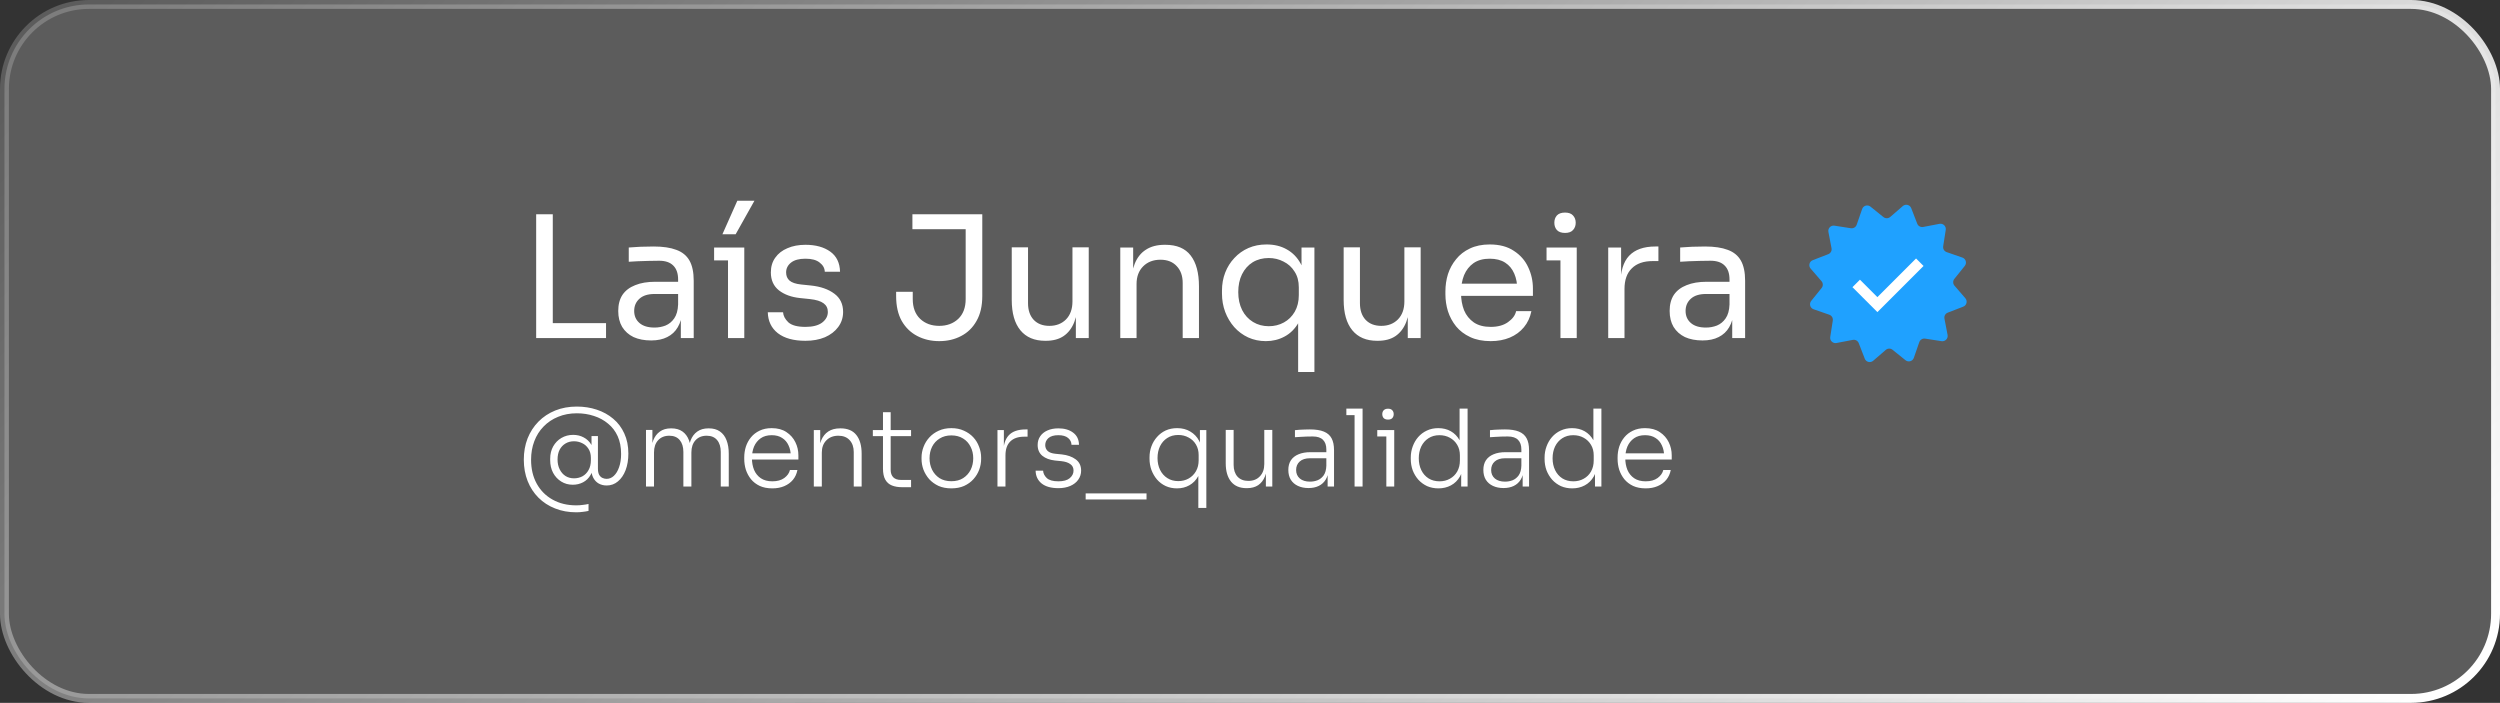
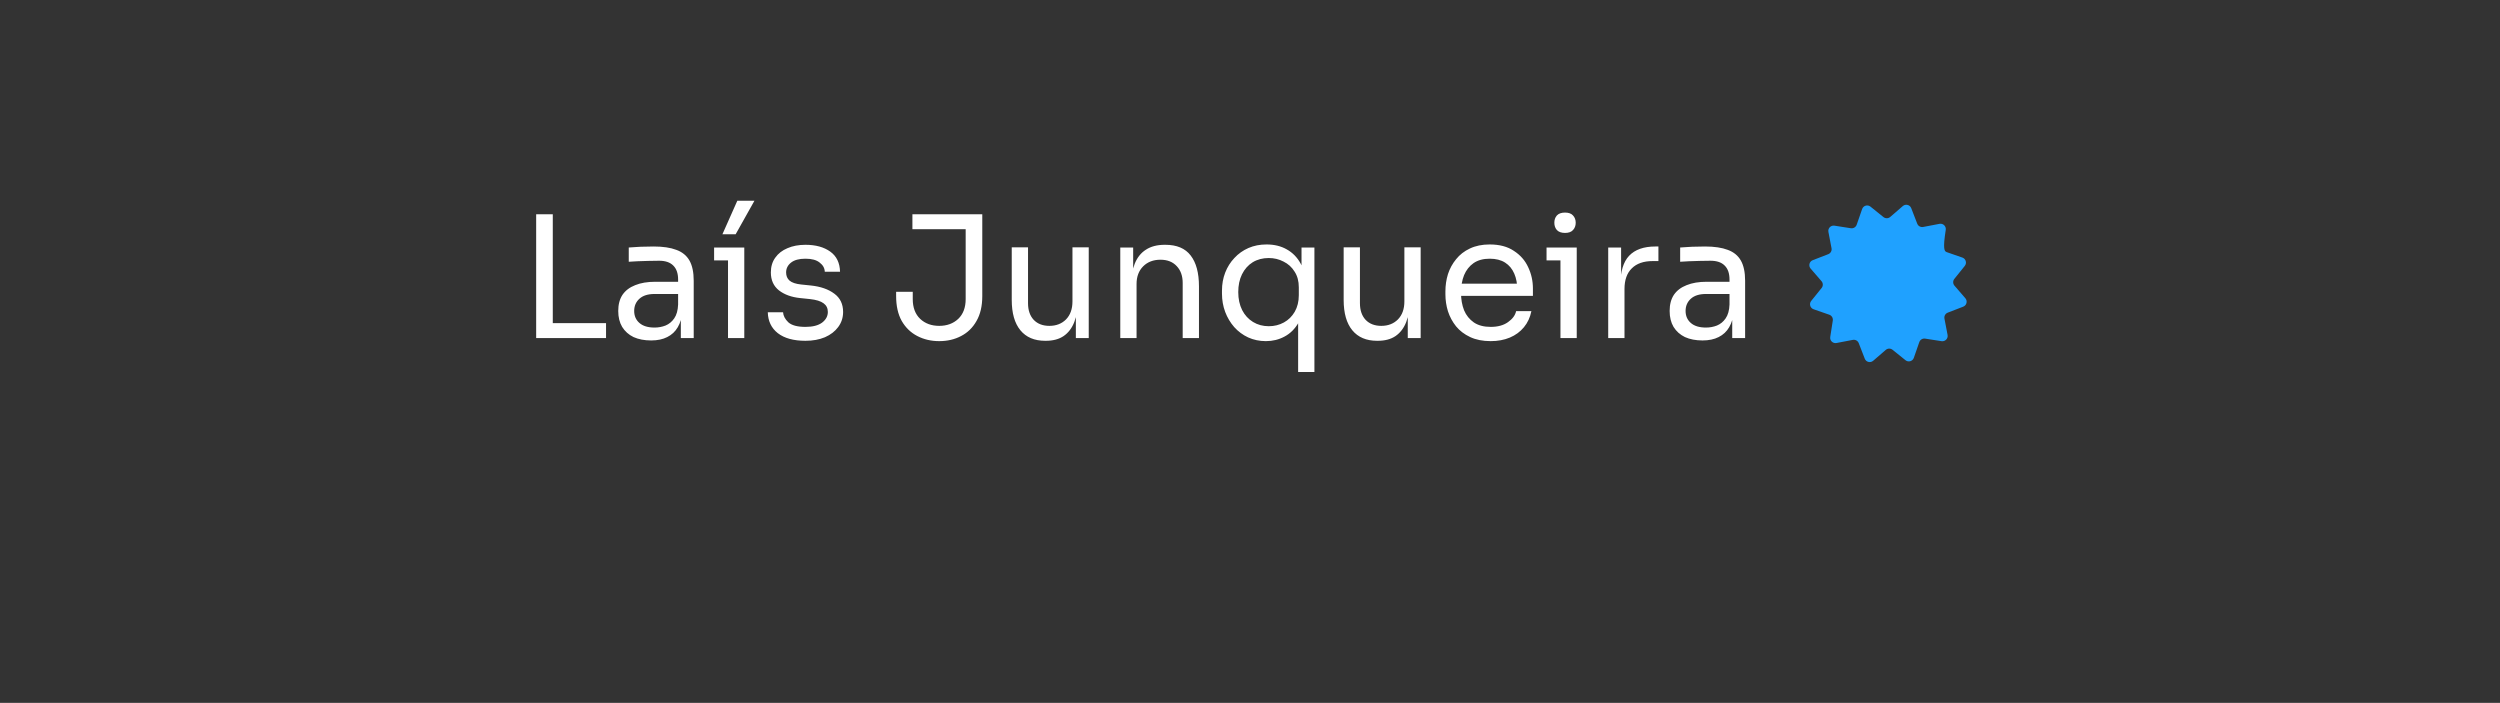
<svg xmlns="http://www.w3.org/2000/svg" width="281" height="79" viewBox="0 0 281 79" fill="none">
  <rect x="0" y="0" width="281" height="79" fill="#333333" stroke="none" />
  <g id="Group 1">
-     <rect id="Rectangle 10" x="0.5" y="0.5" width="280" height="78" rx="9.5" fill="white" fill-opacity="0.2" stroke="url(#paint0_linear_3_66)" />
-     <path id="@mentors_qualidade" d="M64.77 57.582C63.906 57.582 63.114 57.438 62.393 57.15C61.673 56.869 61.049 56.465 60.521 55.937C60.001 55.417 59.596 54.797 59.308 54.077C59.02 53.348 58.876 52.544 58.876 51.664C58.876 50.807 59.016 50.015 59.296 49.287C59.584 48.559 59.993 47.927 60.521 47.39C61.049 46.854 61.677 46.438 62.405 46.142C63.142 45.846 63.95 45.698 64.83 45.698C65.63 45.698 66.379 45.814 67.075 46.046C67.779 46.278 68.395 46.618 68.924 47.066C69.46 47.514 69.876 48.067 70.172 48.723C70.476 49.379 70.628 50.131 70.628 50.98C70.628 51.684 70.524 52.308 70.316 52.852C70.108 53.388 69.82 53.808 69.452 54.112C69.091 54.417 68.671 54.569 68.191 54.569C67.863 54.569 67.567 54.497 67.303 54.353C67.047 54.209 66.843 53.996 66.691 53.716C66.539 53.428 66.463 53.084 66.463 52.684V51.94H66.763C66.739 52.516 66.615 52.992 66.391 53.368C66.175 53.744 65.891 54.025 65.538 54.209C65.186 54.393 64.802 54.485 64.386 54.485C63.898 54.485 63.462 54.365 63.078 54.124C62.694 53.885 62.389 53.556 62.165 53.14C61.949 52.724 61.841 52.256 61.841 51.736V51.568C61.841 51.04 61.953 50.575 62.177 50.175C62.409 49.767 62.718 49.451 63.102 49.227C63.494 48.995 63.934 48.879 64.422 48.879C64.862 48.879 65.258 48.975 65.61 49.167C65.963 49.351 66.247 49.623 66.463 49.983C66.687 50.343 66.811 50.783 66.835 51.304H66.487V49.011H67.207V52.672C67.207 52.952 67.251 53.18 67.339 53.356C67.435 53.524 67.559 53.644 67.711 53.716C67.863 53.788 68.019 53.824 68.179 53.824C68.483 53.824 68.755 53.712 68.996 53.488C69.244 53.256 69.44 52.932 69.584 52.516C69.736 52.092 69.812 51.592 69.812 51.016C69.812 50.263 69.684 49.603 69.428 49.035C69.172 48.467 68.811 47.995 68.347 47.618C67.891 47.234 67.363 46.946 66.763 46.754C66.163 46.554 65.522 46.454 64.842 46.454C64.066 46.454 63.362 46.586 62.73 46.85C62.097 47.106 61.553 47.47 61.097 47.943C60.641 48.407 60.293 48.959 60.053 49.599C59.813 50.231 59.693 50.923 59.693 51.676C59.693 52.7 59.905 53.596 60.329 54.365C60.753 55.133 61.345 55.729 62.105 56.153C62.873 56.585 63.762 56.801 64.77 56.801C65.026 56.801 65.266 56.785 65.49 56.753C65.715 56.729 65.934 56.693 66.151 56.645V57.426C65.934 57.474 65.715 57.51 65.49 57.534C65.266 57.566 65.026 57.582 64.77 57.582ZM64.518 53.764C64.862 53.764 65.178 53.688 65.466 53.536C65.754 53.376 65.983 53.144 66.151 52.84C66.327 52.536 66.415 52.164 66.415 51.724V51.472C66.415 51.056 66.323 50.712 66.139 50.439C65.963 50.159 65.731 49.951 65.442 49.815C65.154 49.671 64.846 49.599 64.518 49.599C64.158 49.599 63.838 49.683 63.558 49.851C63.278 50.019 63.058 50.255 62.898 50.559C62.745 50.864 62.669 51.228 62.669 51.652C62.669 52.068 62.749 52.436 62.91 52.756C63.07 53.076 63.286 53.324 63.558 53.5C63.838 53.676 64.158 53.764 64.518 53.764ZM72.61 54.689V48.327H73.33V51.004H73.186C73.186 50.419 73.266 49.915 73.426 49.491C73.594 49.067 73.842 48.739 74.171 48.507C74.499 48.267 74.915 48.147 75.419 48.147H75.455C75.959 48.147 76.375 48.263 76.703 48.495C77.031 48.727 77.275 49.055 77.436 49.479C77.596 49.903 77.676 50.411 77.676 51.004H77.388C77.388 50.419 77.468 49.915 77.628 49.491C77.796 49.067 78.044 48.739 78.372 48.507C78.708 48.267 79.128 48.147 79.632 48.147H79.668C80.172 48.147 80.589 48.263 80.917 48.495C81.253 48.727 81.501 49.055 81.661 49.479C81.829 49.903 81.913 50.411 81.913 51.004V54.689H81.013V50.8C81.013 50.239 80.877 49.795 80.605 49.467C80.332 49.139 79.94 48.975 79.428 48.975C78.9 48.975 78.48 49.147 78.168 49.491C77.864 49.827 77.712 50.283 77.712 50.859V54.689H76.811V50.8C76.811 50.239 76.675 49.795 76.403 49.467C76.131 49.139 75.739 48.975 75.227 48.975C74.699 48.975 74.279 49.147 73.966 49.491C73.662 49.827 73.51 50.283 73.51 50.859V54.689H72.61ZM86.809 54.893C86.265 54.893 85.793 54.801 85.393 54.617C84.993 54.425 84.665 54.173 84.409 53.861C84.153 53.54 83.961 53.184 83.833 52.792C83.713 52.4 83.653 51.996 83.653 51.58V51.412C83.653 51.004 83.713 50.603 83.833 50.211C83.961 49.819 84.153 49.467 84.409 49.155C84.665 48.843 84.985 48.595 85.369 48.411C85.761 48.219 86.217 48.123 86.737 48.123C87.402 48.123 87.954 48.271 88.394 48.567C88.842 48.863 89.178 49.243 89.402 49.707C89.626 50.163 89.739 50.655 89.739 51.184V51.652H84.061V50.956H89.114L88.886 51.304C88.886 50.831 88.802 50.419 88.634 50.067C88.474 49.707 88.234 49.427 87.914 49.227C87.602 49.019 87.21 48.915 86.737 48.915C86.241 48.915 85.829 49.031 85.501 49.263C85.173 49.495 84.925 49.803 84.757 50.187C84.597 50.571 84.517 51.008 84.517 51.496C84.517 51.976 84.597 52.416 84.757 52.816C84.925 53.208 85.177 53.52 85.513 53.752C85.857 53.984 86.289 54.1 86.809 54.1C87.362 54.1 87.81 53.977 88.154 53.728C88.498 53.472 88.71 53.172 88.79 52.828H89.63C89.55 53.252 89.382 53.62 89.126 53.932C88.87 54.237 88.546 54.473 88.154 54.641C87.762 54.809 87.314 54.893 86.809 54.893ZM91.472 54.689V48.339H92.192V51.004H92.048C92.048 50.411 92.136 49.903 92.312 49.479C92.488 49.055 92.752 48.727 93.104 48.495C93.456 48.263 93.9 48.147 94.436 48.147H94.472C95.273 48.147 95.869 48.399 96.261 48.903C96.653 49.399 96.849 50.099 96.849 51.004V54.689H95.961V50.812C95.961 50.259 95.809 49.815 95.505 49.479C95.201 49.143 94.777 48.975 94.232 48.975C93.672 48.975 93.22 49.151 92.876 49.503C92.54 49.847 92.372 50.303 92.372 50.871V54.689H91.472ZM101.396 54.761C100.956 54.761 100.576 54.697 100.255 54.569C99.935 54.441 99.687 54.225 99.511 53.92C99.335 53.608 99.247 53.192 99.247 52.672V46.334H100.111V52.804C100.111 53.172 100.211 53.456 100.412 53.656C100.612 53.849 100.896 53.944 101.264 53.944H102.404V54.761H101.396ZM98.107 49.023V48.339H102.404V49.023H98.107ZM106.93 54.893C106.386 54.893 105.905 54.801 105.489 54.617C105.081 54.425 104.733 54.173 104.445 53.861C104.165 53.54 103.949 53.184 103.797 52.792C103.653 52.4 103.581 52 103.581 51.592V51.424C103.581 51.016 103.657 50.615 103.809 50.223C103.961 49.823 104.181 49.467 104.469 49.155C104.757 48.843 105.105 48.595 105.513 48.411C105.929 48.219 106.402 48.123 106.93 48.123C107.466 48.123 107.938 48.219 108.346 48.411C108.762 48.595 109.115 48.843 109.403 49.155C109.691 49.467 109.907 49.823 110.051 50.223C110.203 50.615 110.279 51.016 110.279 51.424V51.592C110.279 52 110.207 52.4 110.063 52.792C109.919 53.184 109.703 53.54 109.415 53.861C109.135 54.173 108.786 54.425 108.37 54.617C107.954 54.801 107.474 54.893 106.93 54.893ZM106.93 54.089C107.458 54.089 107.902 53.972 108.262 53.74C108.63 53.5 108.91 53.188 109.102 52.804C109.295 52.412 109.391 51.98 109.391 51.508C109.391 51.028 109.291 50.595 109.09 50.211C108.898 49.819 108.618 49.511 108.25 49.287C107.882 49.055 107.442 48.939 106.93 48.939C106.426 48.939 105.99 49.055 105.621 49.287C105.253 49.511 104.969 49.819 104.769 50.211C104.577 50.595 104.481 51.028 104.481 51.508C104.481 51.98 104.577 52.412 104.769 52.804C104.961 53.188 105.237 53.5 105.597 53.74C105.966 53.972 106.41 54.089 106.93 54.089ZM112.115 54.689V48.339H112.835V50.992H112.763C112.763 50.063 112.967 49.379 113.375 48.939C113.783 48.491 114.424 48.267 115.296 48.267H115.5V49.083H115.128C114.44 49.083 113.915 49.263 113.555 49.623C113.195 49.975 113.015 50.495 113.015 51.184V54.689H112.115ZM118.961 54.869C118.145 54.869 117.516 54.693 117.076 54.341C116.636 53.98 116.412 53.5 116.404 52.9H117.244C117.26 53.204 117.396 53.48 117.652 53.728C117.916 53.977 118.353 54.1 118.961 54.1C119.529 54.1 119.953 53.984 120.233 53.752C120.521 53.512 120.665 53.224 120.665 52.888C120.665 52.576 120.545 52.336 120.305 52.168C120.073 51.992 119.733 51.88 119.285 51.832L118.565 51.76C117.989 51.696 117.52 51.52 117.16 51.232C116.808 50.935 116.632 50.531 116.632 50.019C116.632 49.643 116.728 49.315 116.92 49.035C117.112 48.755 117.38 48.539 117.724 48.387C118.077 48.227 118.489 48.147 118.961 48.147C119.641 48.147 120.193 48.307 120.617 48.627C121.049 48.947 121.27 49.403 121.278 49.995H120.437C120.429 49.691 120.301 49.435 120.053 49.227C119.805 49.019 119.441 48.915 118.961 48.915C118.465 48.915 118.093 49.023 117.844 49.239C117.604 49.455 117.484 49.719 117.484 50.031C117.484 50.295 117.576 50.515 117.76 50.691C117.944 50.859 118.233 50.964 118.625 51.004L119.345 51.076C119.985 51.148 120.505 51.332 120.905 51.628C121.314 51.924 121.518 52.348 121.518 52.9C121.518 53.276 121.41 53.616 121.194 53.92C120.985 54.217 120.689 54.449 120.305 54.617C119.921 54.785 119.473 54.869 118.961 54.869ZM122.028 56.141V55.457H128.87V56.141H122.028ZM134.692 57.09V52.78L135.076 51.88C135.06 52.528 134.928 53.076 134.68 53.524C134.432 53.972 134.1 54.313 133.684 54.545C133.275 54.777 132.811 54.893 132.291 54.893C131.827 54.893 131.403 54.805 131.019 54.629C130.643 54.453 130.318 54.209 130.046 53.897C129.782 53.584 129.574 53.228 129.422 52.828C129.278 52.428 129.206 52.008 129.206 51.568V51.4C129.206 50.959 129.278 50.547 129.422 50.163C129.566 49.771 129.774 49.423 130.046 49.119C130.318 48.807 130.643 48.563 131.019 48.387C131.403 48.211 131.835 48.123 132.315 48.123C132.883 48.123 133.375 48.251 133.792 48.507C134.216 48.755 134.544 49.099 134.776 49.539C135.016 49.979 135.144 50.495 135.16 51.088L134.872 51.016V48.339H135.592V57.09H134.692ZM132.435 54.077C132.867 54.077 133.255 53.98 133.599 53.788C133.952 53.588 134.228 53.312 134.428 52.96C134.628 52.608 134.728 52.2 134.728 51.736V51.148C134.728 50.7 134.628 50.307 134.428 49.971C134.228 49.627 133.952 49.363 133.599 49.179C133.255 48.987 132.867 48.891 132.435 48.891C131.955 48.891 131.539 49.007 131.187 49.239C130.843 49.463 130.575 49.771 130.382 50.163C130.198 50.555 130.106 50.995 130.106 51.484C130.106 51.98 130.202 52.424 130.394 52.816C130.587 53.208 130.859 53.516 131.211 53.74C131.563 53.965 131.971 54.077 132.435 54.077ZM140.113 54.869C139.352 54.869 138.772 54.625 138.372 54.136C137.972 53.64 137.772 52.952 137.772 52.072V48.327H138.66V52.252C138.66 52.804 138.804 53.244 139.092 53.572C139.388 53.892 139.797 54.053 140.317 54.053C140.861 54.053 141.293 53.88 141.613 53.536C141.941 53.192 142.105 52.732 142.105 52.156V48.327H143.006V54.689H142.285V52.036H142.429C142.429 52.628 142.345 53.136 142.177 53.56C142.009 53.977 141.757 54.301 141.421 54.533C141.085 54.757 140.661 54.869 140.149 54.869H140.113ZM149.225 54.689V52.78H149.081V50.523C149.081 50.051 148.957 49.691 148.709 49.443C148.461 49.187 148.077 49.059 147.556 49.059C147.316 49.059 147.072 49.063 146.824 49.071C146.584 49.079 146.352 49.091 146.128 49.107C145.912 49.115 145.72 49.127 145.552 49.143V48.351C145.728 48.335 145.908 48.319 146.092 48.303C146.276 48.287 146.464 48.279 146.656 48.279C146.856 48.271 147.048 48.267 147.232 48.267C147.881 48.267 148.401 48.347 148.793 48.507C149.193 48.667 149.485 48.919 149.669 49.263C149.853 49.599 149.945 50.047 149.945 50.607V54.689H149.225ZM147.076 54.857C146.628 54.857 146.232 54.777 145.888 54.617C145.544 54.457 145.276 54.225 145.084 53.92C144.9 53.616 144.808 53.248 144.808 52.816C144.808 52.392 144.904 52.032 145.096 51.736C145.296 51.44 145.58 51.216 145.948 51.064C146.324 50.904 146.776 50.824 147.304 50.824H149.165V51.508H147.244C146.74 51.508 146.352 51.632 146.08 51.88C145.816 52.12 145.684 52.436 145.684 52.828C145.684 53.228 145.824 53.548 146.104 53.788C146.384 54.02 146.764 54.136 147.244 54.136C147.54 54.136 147.825 54.084 148.097 53.98C148.369 53.868 148.597 53.684 148.781 53.428C148.965 53.164 149.065 52.804 149.081 52.348L149.345 52.72C149.313 53.192 149.201 53.588 149.009 53.908C148.817 54.221 148.557 54.457 148.229 54.617C147.901 54.777 147.516 54.857 147.076 54.857ZM152.254 54.689V45.926H153.154V54.689H152.254ZM151.33 46.658V45.926H153.154V46.658H151.33ZM155.824 54.689V48.339H156.712V54.689H155.824ZM154.804 49.059V48.339H156.712V49.059H154.804ZM156.016 47.162C155.8 47.162 155.636 47.106 155.524 46.994C155.42 46.874 155.368 46.726 155.368 46.55C155.368 46.374 155.42 46.23 155.524 46.118C155.636 45.998 155.8 45.938 156.016 45.938C156.232 45.938 156.392 45.998 156.496 46.118C156.6 46.23 156.652 46.374 156.652 46.55C156.652 46.726 156.6 46.874 156.496 46.994C156.392 47.106 156.232 47.162 156.016 47.162ZM161.68 54.893C161.216 54.893 160.792 54.809 160.407 54.641C160.031 54.465 159.703 54.225 159.423 53.92C159.151 53.608 158.939 53.256 158.787 52.864C158.643 52.464 158.571 52.04 158.571 51.592V51.424C158.571 50.992 158.643 50.579 158.787 50.187C158.931 49.787 159.135 49.435 159.399 49.131C159.671 48.819 159.995 48.575 160.371 48.399C160.756 48.215 161.184 48.123 161.656 48.123C162.192 48.123 162.664 48.239 163.072 48.471C163.48 48.703 163.809 49.039 164.057 49.479C164.305 49.911 164.437 50.443 164.453 51.076L164.057 50.331V45.926H164.957V54.689H164.237V51.868H164.525C164.509 52.532 164.369 53.092 164.105 53.548C163.849 53.996 163.508 54.333 163.084 54.557C162.668 54.781 162.2 54.893 161.68 54.893ZM161.8 54.1C162.232 54.1 162.62 54.005 162.964 53.812C163.316 53.62 163.592 53.348 163.793 52.996C163.993 52.636 164.093 52.224 164.093 51.76V51.184C164.093 50.736 163.993 50.343 163.793 50.007C163.592 49.663 163.316 49.395 162.964 49.203C162.62 49.011 162.228 48.915 161.788 48.915C161.316 48.915 160.904 49.031 160.552 49.263C160.207 49.487 159.939 49.795 159.747 50.187C159.563 50.579 159.471 51.02 159.471 51.508C159.471 52.012 159.567 52.46 159.759 52.852C159.951 53.244 160.223 53.552 160.576 53.776C160.928 53.992 161.336 54.1 161.8 54.1ZM171.146 54.689V52.78H171.002V50.523C171.002 50.051 170.878 49.691 170.63 49.443C170.382 49.187 169.998 49.059 169.477 49.059C169.237 49.059 168.993 49.063 168.745 49.071C168.505 49.079 168.273 49.091 168.049 49.107C167.833 49.115 167.641 49.127 167.473 49.143V48.351C167.649 48.335 167.829 48.319 168.013 48.303C168.197 48.287 168.385 48.279 168.577 48.279C168.777 48.271 168.969 48.267 169.153 48.267C169.802 48.267 170.322 48.347 170.714 48.507C171.114 48.667 171.406 48.919 171.59 49.263C171.774 49.599 171.866 50.047 171.866 50.607V54.689H171.146ZM168.997 54.857C168.549 54.857 168.153 54.777 167.809 54.617C167.465 54.457 167.197 54.225 167.005 53.92C166.821 53.616 166.729 53.248 166.729 52.816C166.729 52.392 166.825 52.032 167.017 51.736C167.217 51.44 167.501 51.216 167.869 51.064C168.245 50.904 168.697 50.824 169.225 50.824H171.086V51.508H169.165C168.661 51.508 168.273 51.632 168.001 51.88C167.737 52.12 167.605 52.436 167.605 52.828C167.605 53.228 167.745 53.548 168.025 53.788C168.305 54.02 168.685 54.136 169.165 54.136C169.461 54.136 169.746 54.084 170.018 53.98C170.29 53.868 170.518 53.684 170.702 53.428C170.886 53.164 170.986 52.804 171.002 52.348L171.266 52.72C171.234 53.192 171.122 53.588 170.93 53.908C170.738 54.221 170.478 54.457 170.15 54.617C169.822 54.777 169.437 54.857 168.997 54.857ZM176.72 54.893C176.256 54.893 175.832 54.809 175.447 54.641C175.071 54.465 174.743 54.225 174.463 53.92C174.191 53.608 173.979 53.256 173.827 52.864C173.683 52.464 173.611 52.04 173.611 51.592V51.424C173.611 50.992 173.683 50.579 173.827 50.187C173.971 49.787 174.175 49.435 174.439 49.131C174.711 48.819 175.035 48.575 175.411 48.399C175.796 48.215 176.224 48.123 176.696 48.123C177.232 48.123 177.704 48.239 178.112 48.471C178.52 48.703 178.848 49.039 179.097 49.479C179.345 49.911 179.477 50.443 179.493 51.076L179.097 50.331V45.926H179.997V54.689H179.277V51.868H179.565C179.549 52.532 179.409 53.092 179.145 53.548C178.889 53.996 178.548 54.333 178.124 54.557C177.708 54.781 177.24 54.893 176.72 54.893ZM176.84 54.1C177.272 54.1 177.66 54.005 178.004 53.812C178.356 53.62 178.632 53.348 178.832 52.996C179.033 52.636 179.133 52.224 179.133 51.76V51.184C179.133 50.736 179.033 50.343 178.832 50.007C178.632 49.663 178.356 49.395 178.004 49.203C177.66 49.011 177.268 48.915 176.828 48.915C176.356 48.915 175.944 49.031 175.591 49.263C175.247 49.487 174.979 49.795 174.787 50.187C174.603 50.579 174.511 51.02 174.511 51.508C174.511 52.012 174.607 52.46 174.799 52.852C174.991 53.244 175.263 53.552 175.615 53.776C175.968 53.992 176.376 54.1 176.84 54.1ZM184.974 54.893C184.429 54.893 183.957 54.801 183.557 54.617C183.157 54.425 182.829 54.173 182.573 53.861C182.317 53.54 182.125 53.184 181.997 52.792C181.877 52.4 181.817 51.996 181.817 51.58V51.412C181.817 51.004 181.877 50.603 181.997 50.211C182.125 49.819 182.317 49.467 182.573 49.155C182.829 48.843 183.149 48.595 183.533 48.411C183.925 48.219 184.381 48.123 184.902 48.123C185.566 48.123 186.118 48.271 186.558 48.567C187.006 48.863 187.342 49.243 187.566 49.707C187.79 50.163 187.902 50.655 187.902 51.184V51.652H182.225V50.956H187.278L187.05 51.304C187.05 50.831 186.966 50.419 186.798 50.067C186.638 49.707 186.398 49.427 186.078 49.227C185.766 49.019 185.374 48.915 184.902 48.915C184.405 48.915 183.993 49.031 183.665 49.263C183.337 49.495 183.089 49.803 182.921 50.187C182.761 50.571 182.681 51.008 182.681 51.496C182.681 51.976 182.761 52.416 182.921 52.816C183.089 53.208 183.341 53.52 183.677 53.752C184.021 53.984 184.453 54.1 184.974 54.1C185.526 54.1 185.974 53.977 186.318 53.728C186.662 53.472 186.874 53.172 186.954 52.828H187.794C187.714 53.252 187.546 53.62 187.29 53.932C187.034 54.237 186.71 54.473 186.318 54.641C185.926 54.809 185.478 54.893 184.974 54.893Z" fill="white" />
-     <path id="Star 2" d="M209.305 23.493C209.441 23.104 209.921 22.966 210.242 23.225L211.698 24.397C211.923 24.578 212.244 24.572 212.462 24.384L213.876 23.161C214.188 22.892 214.673 23.012 214.822 23.397L215.497 25.141C215.601 25.409 215.882 25.565 216.164 25.511L218.001 25.159C218.406 25.082 218.765 25.429 218.702 25.836L218.414 27.684C218.37 27.968 218.536 28.244 218.807 28.338L220.574 28.952C220.963 29.087 221.101 29.567 220.842 29.888L219.67 31.345C219.489 31.569 219.495 31.89 219.683 32.108L220.906 33.523C221.175 33.834 221.055 34.319 220.67 34.468L218.926 35.143C218.658 35.247 218.502 35.528 218.556 35.811L218.908 37.647C218.985 38.052 218.638 38.411 218.231 38.348L216.383 38.061C216.099 38.017 215.824 38.182 215.729 38.454L215.115 40.22C214.98 40.609 214.5 40.747 214.179 40.489L212.722 39.316C212.498 39.136 212.177 39.141 211.959 39.329L210.544 40.552C210.232 40.822 209.748 40.701 209.599 40.317L208.924 38.573C208.82 38.304 208.539 38.148 208.256 38.203L206.42 38.554C206.015 38.632 205.656 38.285 205.719 37.877L206.006 36.03C206.051 35.745 205.885 35.47 205.613 35.375L203.847 34.761C203.458 34.626 203.32 34.146 203.578 33.825L204.751 32.369C204.932 32.144 204.926 31.823 204.738 31.605L203.515 30.191C203.245 29.879 203.366 29.394 203.75 29.245L205.494 28.57C205.763 28.466 205.919 28.185 205.864 27.903L205.513 26.066C205.435 25.661 205.782 25.302 206.189 25.365L208.037 25.653C208.322 25.697 208.597 25.531 208.692 25.259L209.305 23.493Z" fill="#1FA1FF" />
-     <path id="Vector 16" d="M208.636 31.857L211.019 34.24L215.785 29.474" stroke="white" stroke-width="1.191" />
+     <path id="Star 2" d="M209.305 23.493C209.441 23.104 209.921 22.966 210.242 23.225L211.698 24.397C211.923 24.578 212.244 24.572 212.462 24.384L213.876 23.161C214.188 22.892 214.673 23.012 214.822 23.397L215.497 25.141C215.601 25.409 215.882 25.565 216.164 25.511L218.001 25.159C218.406 25.082 218.765 25.429 218.702 25.836C218.37 27.968 218.536 28.244 218.807 28.338L220.574 28.952C220.963 29.087 221.101 29.567 220.842 29.888L219.67 31.345C219.489 31.569 219.495 31.89 219.683 32.108L220.906 33.523C221.175 33.834 221.055 34.319 220.67 34.468L218.926 35.143C218.658 35.247 218.502 35.528 218.556 35.811L218.908 37.647C218.985 38.052 218.638 38.411 218.231 38.348L216.383 38.061C216.099 38.017 215.824 38.182 215.729 38.454L215.115 40.22C214.98 40.609 214.5 40.747 214.179 40.489L212.722 39.316C212.498 39.136 212.177 39.141 211.959 39.329L210.544 40.552C210.232 40.822 209.748 40.701 209.599 40.317L208.924 38.573C208.82 38.304 208.539 38.148 208.256 38.203L206.42 38.554C206.015 38.632 205.656 38.285 205.719 37.877L206.006 36.03C206.051 35.745 205.885 35.47 205.613 35.375L203.847 34.761C203.458 34.626 203.32 34.146 203.578 33.825L204.751 32.369C204.932 32.144 204.926 31.823 204.738 31.605L203.515 30.191C203.245 29.879 203.366 29.394 203.75 29.245L205.494 28.57C205.763 28.466 205.919 28.185 205.864 27.903L205.513 26.066C205.435 25.661 205.782 25.302 206.189 25.365L208.037 25.653C208.322 25.697 208.597 25.531 208.692 25.259L209.305 23.493Z" fill="#1FA1FF" />
    <path id="LaÃ­s Junqueira" d="M60.265 38V24.084H62.133V38H60.265ZM61.752 38V36.322H68.119V38H61.752ZM76.525 38V34.95H76.22V31.423C76.22 30.724 76.035 30.197 75.667 29.841C75.311 29.485 74.784 29.307 74.085 29.307C73.691 29.307 73.284 29.314 72.864 29.326C72.445 29.339 72.045 29.352 71.663 29.364C71.282 29.377 70.952 29.396 70.672 29.422V27.82C70.952 27.795 71.244 27.776 71.549 27.763C71.867 27.738 72.191 27.725 72.521 27.725C72.852 27.712 73.169 27.706 73.474 27.706C74.517 27.706 75.368 27.833 76.029 28.087C76.69 28.328 77.179 28.729 77.497 29.288C77.814 29.847 77.973 30.603 77.973 31.557V38H76.525ZM73.189 38.267C72.426 38.267 71.765 38.14 71.206 37.886C70.659 37.619 70.234 37.237 69.929 36.742C69.636 36.246 69.49 35.649 69.49 34.95C69.49 34.225 69.649 33.622 69.967 33.139C70.297 32.656 70.774 32.294 71.397 32.052C72.019 31.798 72.769 31.671 73.646 31.671H76.41V33.044H73.57C72.833 33.044 72.267 33.221 71.873 33.577C71.479 33.933 71.282 34.391 71.282 34.95C71.282 35.509 71.479 35.96 71.873 36.303C72.267 36.647 72.833 36.818 73.57 36.818C74.002 36.818 74.415 36.742 74.809 36.589C75.203 36.424 75.527 36.157 75.781 35.789C76.048 35.407 76.194 34.886 76.22 34.225L76.715 34.95C76.652 35.674 76.474 36.284 76.181 36.78C75.902 37.263 75.508 37.631 74.999 37.886C74.504 38.14 73.9 38.267 73.189 38.267ZM81.828 38V27.82H83.658V38H81.828ZM80.265 29.269V27.82H83.658V29.269H80.265ZM81.199 26.333L82.876 22.559H84.802L82.686 26.333H81.199ZM90.532 38.305C89.198 38.305 88.162 38.019 87.425 37.447C86.701 36.875 86.326 36.094 86.3 35.102H88.016C88.042 35.496 88.239 35.871 88.607 36.227C88.988 36.57 89.63 36.742 90.532 36.742C91.346 36.742 91.969 36.583 92.401 36.265C92.833 35.935 93.049 35.535 93.049 35.064C93.049 34.645 92.89 34.321 92.572 34.092C92.255 33.851 91.74 33.692 91.028 33.615L89.922 33.501C88.957 33.399 88.169 33.113 87.559 32.643C86.949 32.16 86.644 31.487 86.644 30.622C86.644 29.974 86.809 29.422 87.139 28.964C87.47 28.494 87.927 28.138 88.512 27.896C89.096 27.642 89.77 27.515 90.532 27.515C91.676 27.515 92.604 27.769 93.316 28.278C94.028 28.786 94.396 29.542 94.421 30.546H92.706C92.693 30.14 92.502 29.796 92.134 29.517C91.778 29.224 91.244 29.078 90.532 29.078C89.821 29.078 89.281 29.224 88.912 29.517C88.544 29.809 88.359 30.178 88.359 30.622C88.359 31.004 88.486 31.309 88.741 31.538C89.007 31.766 89.44 31.912 90.037 31.976L91.143 32.09C92.236 32.205 93.112 32.51 93.773 33.005C94.434 33.488 94.765 34.175 94.765 35.064C94.765 35.7 94.58 36.265 94.212 36.761C93.856 37.244 93.36 37.625 92.725 37.905C92.089 38.172 91.359 38.305 90.532 38.305ZM105.567 38.343C104.665 38.343 103.845 38.153 103.108 37.771C102.371 37.39 101.786 36.824 101.354 36.075C100.935 35.325 100.725 34.391 100.725 33.272V32.796H102.593V33.615C102.593 34.569 102.873 35.312 103.432 35.846C103.991 36.367 104.703 36.627 105.567 36.627C106.431 36.627 107.143 36.367 107.702 35.846C108.262 35.312 108.541 34.569 108.541 33.615V25.38H110.409V33.272C110.409 34.391 110.193 35.325 109.761 36.075C109.342 36.824 108.764 37.39 108.026 37.771C107.302 38.153 106.482 38.343 105.567 38.343ZM102.555 25.761V24.084H110.409V25.761H102.555ZM117.475 38.305C116.268 38.305 115.34 37.911 114.692 37.123C114.044 36.335 113.72 35.198 113.72 33.711V27.801H115.55V34.073C115.55 34.874 115.766 35.503 116.198 35.96C116.63 36.405 117.215 36.627 117.952 36.627C118.714 36.627 119.337 36.386 119.82 35.903C120.303 35.407 120.544 34.734 120.544 33.882V27.801H122.374V38H120.926V33.635H121.154C121.154 34.639 121.021 35.49 120.754 36.189C120.487 36.875 120.087 37.403 119.553 37.771C119.032 38.127 118.365 38.305 117.551 38.305H117.475ZM125.919 38V27.82H127.368V32.186H127.139C127.139 31.182 127.272 30.337 127.539 29.65C127.819 28.951 128.238 28.424 128.797 28.068C129.357 27.7 130.062 27.515 130.913 27.515H130.99C132.273 27.515 133.22 27.916 133.83 28.716C134.453 29.517 134.764 30.673 134.764 32.186V38H132.934V31.804C132.934 31.017 132.712 30.387 132.267 29.917C131.822 29.434 131.212 29.193 130.437 29.193C129.636 29.193 128.988 29.441 128.492 29.936C127.997 30.432 127.749 31.093 127.749 31.919V38H125.919ZM145.91 41.813V34.969L146.634 33.52C146.596 34.626 146.373 35.535 145.967 36.246C145.56 36.958 145.033 37.485 144.384 37.828C143.749 38.172 143.05 38.343 142.288 38.343C141.563 38.343 140.896 38.203 140.286 37.924C139.689 37.644 139.167 37.257 138.723 36.761C138.291 36.265 137.954 35.7 137.712 35.064C137.471 34.416 137.35 33.73 137.35 33.005V32.662C137.35 31.938 137.471 31.264 137.712 30.642C137.954 30.019 138.297 29.472 138.742 29.002C139.187 28.519 139.714 28.144 140.324 27.877C140.934 27.61 141.614 27.477 142.364 27.477C143.228 27.477 143.984 27.661 144.632 28.03C145.293 28.398 145.814 28.932 146.195 29.631C146.577 30.33 146.786 31.182 146.825 32.186H146.291V27.82H147.74V41.813H145.91ZM142.612 36.666C143.234 36.666 143.8 36.526 144.308 36.246C144.817 35.967 145.223 35.566 145.528 35.045C145.833 34.511 145.986 33.889 145.986 33.177V32.3C145.986 31.601 145.827 31.01 145.509 30.527C145.204 30.032 144.791 29.657 144.27 29.402C143.762 29.136 143.209 29.002 142.612 29.002C141.925 29.002 141.322 29.161 140.801 29.479C140.292 29.796 139.892 30.248 139.6 30.832C139.32 31.404 139.18 32.071 139.18 32.834C139.18 33.596 139.326 34.27 139.619 34.855C139.911 35.426 140.318 35.871 140.839 36.189C141.36 36.507 141.951 36.666 142.612 36.666ZM154.783 38.305C153.575 38.305 152.648 37.911 151.999 37.123C151.351 36.335 151.027 35.198 151.027 33.711V27.801H152.857V34.073C152.857 34.874 153.073 35.503 153.505 35.96C153.937 36.405 154.522 36.627 155.259 36.627C156.022 36.627 156.644 36.386 157.127 35.903C157.61 35.407 157.852 34.734 157.852 33.882V27.801H159.682V38H158.233V33.635H158.462C158.462 34.639 158.328 35.49 158.062 36.189C157.795 36.875 157.394 37.403 156.861 37.771C156.339 38.127 155.672 38.305 154.859 38.305H154.783ZM167.554 38.343C166.664 38.343 165.895 38.191 165.247 37.886C164.599 37.581 164.071 37.18 163.665 36.685C163.258 36.176 162.953 35.611 162.75 34.988C162.559 34.365 162.464 33.73 162.464 33.082V32.739C162.464 32.078 162.559 31.436 162.75 30.813C162.953 30.19 163.258 29.631 163.665 29.136C164.071 28.627 164.586 28.227 165.209 27.935C165.844 27.63 166.588 27.477 167.439 27.477C168.545 27.477 169.454 27.718 170.165 28.201C170.89 28.672 171.424 29.282 171.767 30.032C172.123 30.781 172.3 31.582 172.3 32.434V33.253H163.264V31.881H170.966L170.547 32.624C170.547 31.9 170.432 31.277 170.204 30.756C169.975 30.222 169.632 29.809 169.174 29.517C168.717 29.224 168.138 29.078 167.439 29.078C166.715 29.078 166.111 29.244 165.628 29.574C165.158 29.904 164.802 30.356 164.561 30.927C164.332 31.499 164.218 32.16 164.218 32.91C164.218 33.635 164.332 34.289 164.561 34.874C164.802 35.446 165.171 35.903 165.666 36.246C166.162 36.577 166.791 36.742 167.554 36.742C168.354 36.742 169.003 36.564 169.498 36.208C170.007 35.852 170.312 35.439 170.413 34.969H172.129C171.989 35.668 171.71 36.272 171.29 36.78C170.871 37.288 170.343 37.676 169.708 37.943C169.072 38.21 168.354 38.343 167.554 38.343ZM175.395 38V27.82H177.225V38H175.395ZM173.831 29.269V27.82H177.225V29.269H173.831ZM175.909 26.181C175.503 26.181 175.198 26.073 174.994 25.857C174.804 25.641 174.708 25.367 174.708 25.037C174.708 24.706 174.804 24.433 174.994 24.217C175.198 24.001 175.503 23.893 175.909 23.893C176.316 23.893 176.615 24.001 176.805 24.217C177.009 24.433 177.11 24.706 177.11 25.037C177.11 25.367 177.009 25.641 176.805 25.857C176.615 26.073 176.316 26.181 175.909 26.181ZM180.763 38V27.82H182.212V32.014H182.136C182.136 30.527 182.46 29.441 183.108 28.754C183.769 28.055 184.754 27.706 186.063 27.706H186.406V29.345H185.758C184.741 29.345 183.959 29.619 183.413 30.165C182.866 30.699 182.593 31.474 182.593 32.491V38H180.763ZM194.702 38V34.95H194.397V31.423C194.397 30.724 194.213 30.197 193.844 29.841C193.489 29.485 192.961 29.307 192.262 29.307C191.868 29.307 191.461 29.314 191.042 29.326C190.623 29.339 190.222 29.352 189.841 29.364C189.46 29.377 189.129 29.396 188.85 29.422V27.82C189.129 27.795 189.422 27.776 189.727 27.763C190.044 27.738 190.369 27.725 190.699 27.725C191.029 27.712 191.347 27.706 191.652 27.706C192.694 27.706 193.546 27.833 194.207 28.087C194.867 28.328 195.357 28.729 195.674 29.288C195.992 29.847 196.151 30.603 196.151 31.557V38H194.702ZM191.366 38.267C190.604 38.267 189.943 38.14 189.384 37.886C188.837 37.619 188.411 37.237 188.106 36.742C187.814 36.246 187.668 35.649 187.668 34.95C187.668 34.225 187.827 33.622 188.144 33.139C188.475 32.656 188.951 32.294 189.574 32.052C190.197 31.798 190.947 31.671 191.824 31.671H194.588V33.044H191.747C191.01 33.044 190.445 33.221 190.051 33.577C189.657 33.933 189.46 34.391 189.46 34.95C189.46 35.509 189.657 35.96 190.051 36.303C190.445 36.647 191.01 36.818 191.747 36.818C192.18 36.818 192.593 36.742 192.987 36.589C193.381 36.424 193.705 36.157 193.959 35.789C194.226 35.407 194.372 34.886 194.397 34.225L194.893 34.95C194.829 35.674 194.651 36.284 194.359 36.78C194.08 37.263 193.686 37.631 193.177 37.886C192.682 38.14 192.078 38.267 191.366 38.267Z" fill="white" />
  </g>
  <defs>
    <linearGradient id="paint0_linear_3_66" x1="270.5" y1="79" x2="103.5" y2="-94.5" gradientUnits="userSpaceOnUse">
      <stop stop-color="white" />
      <stop offset="0.99" stop-color="white" stop-opacity="0.2" />
    </linearGradient>
  </defs>
</svg>